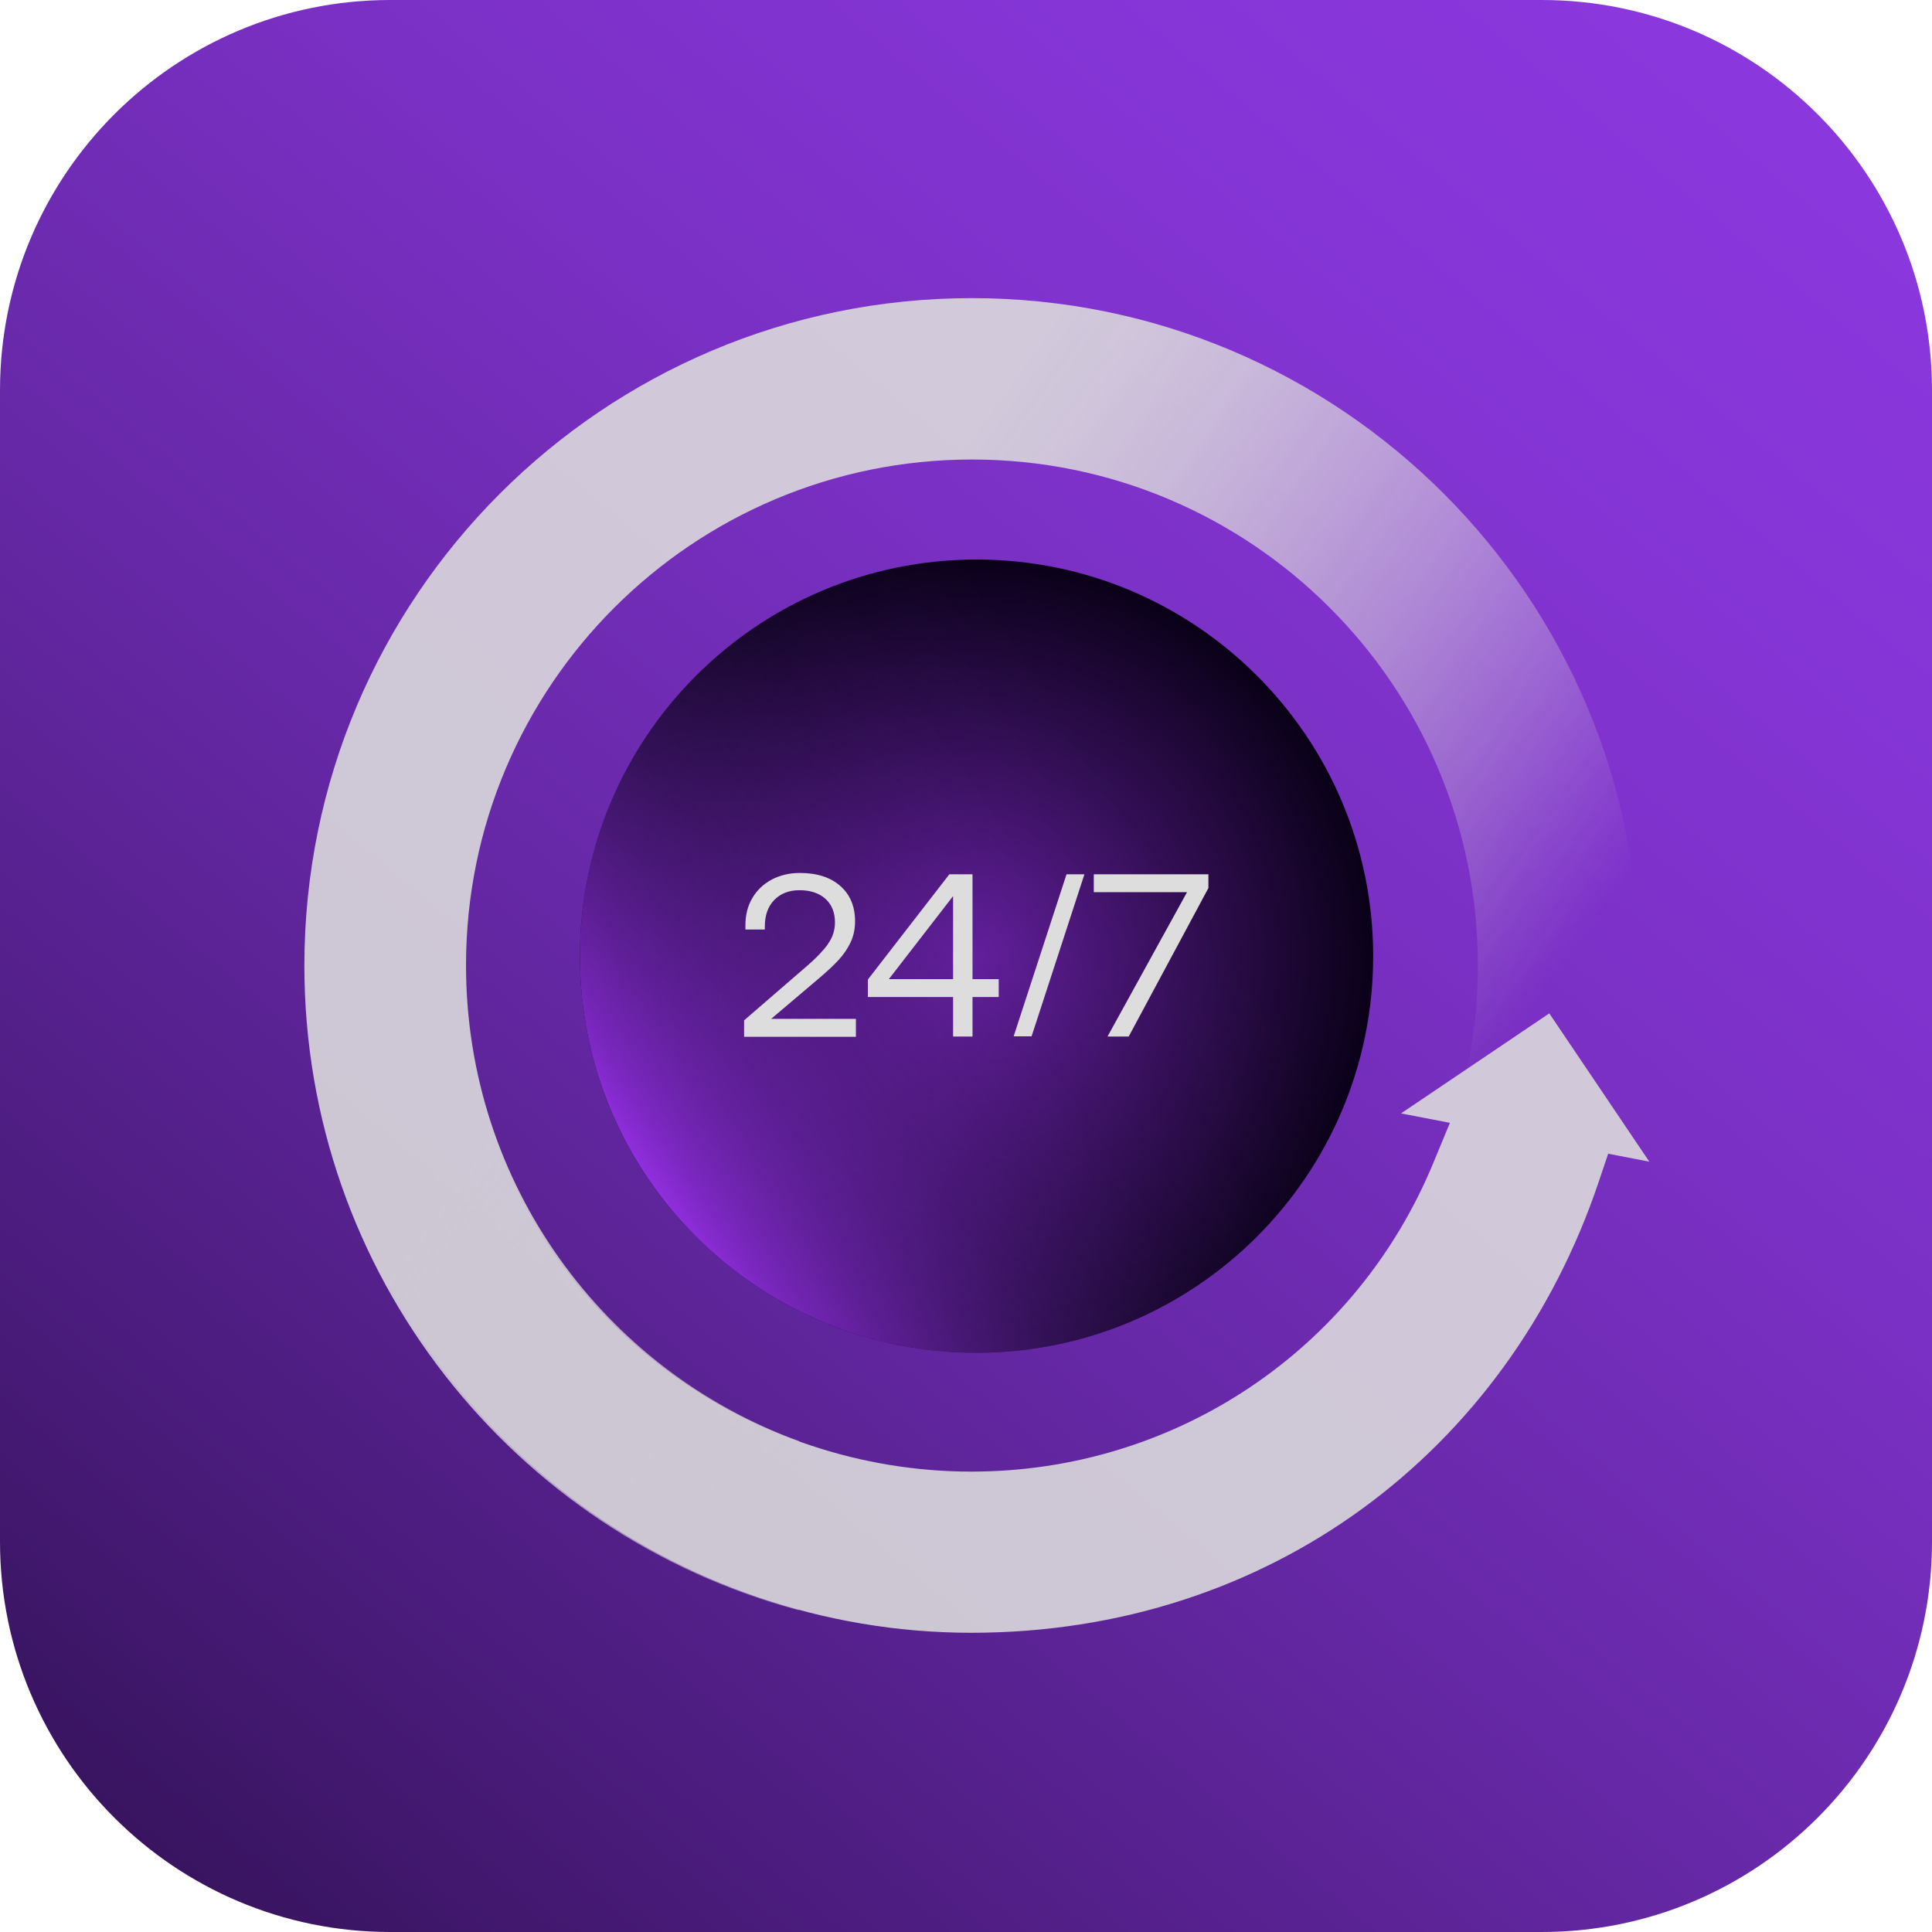
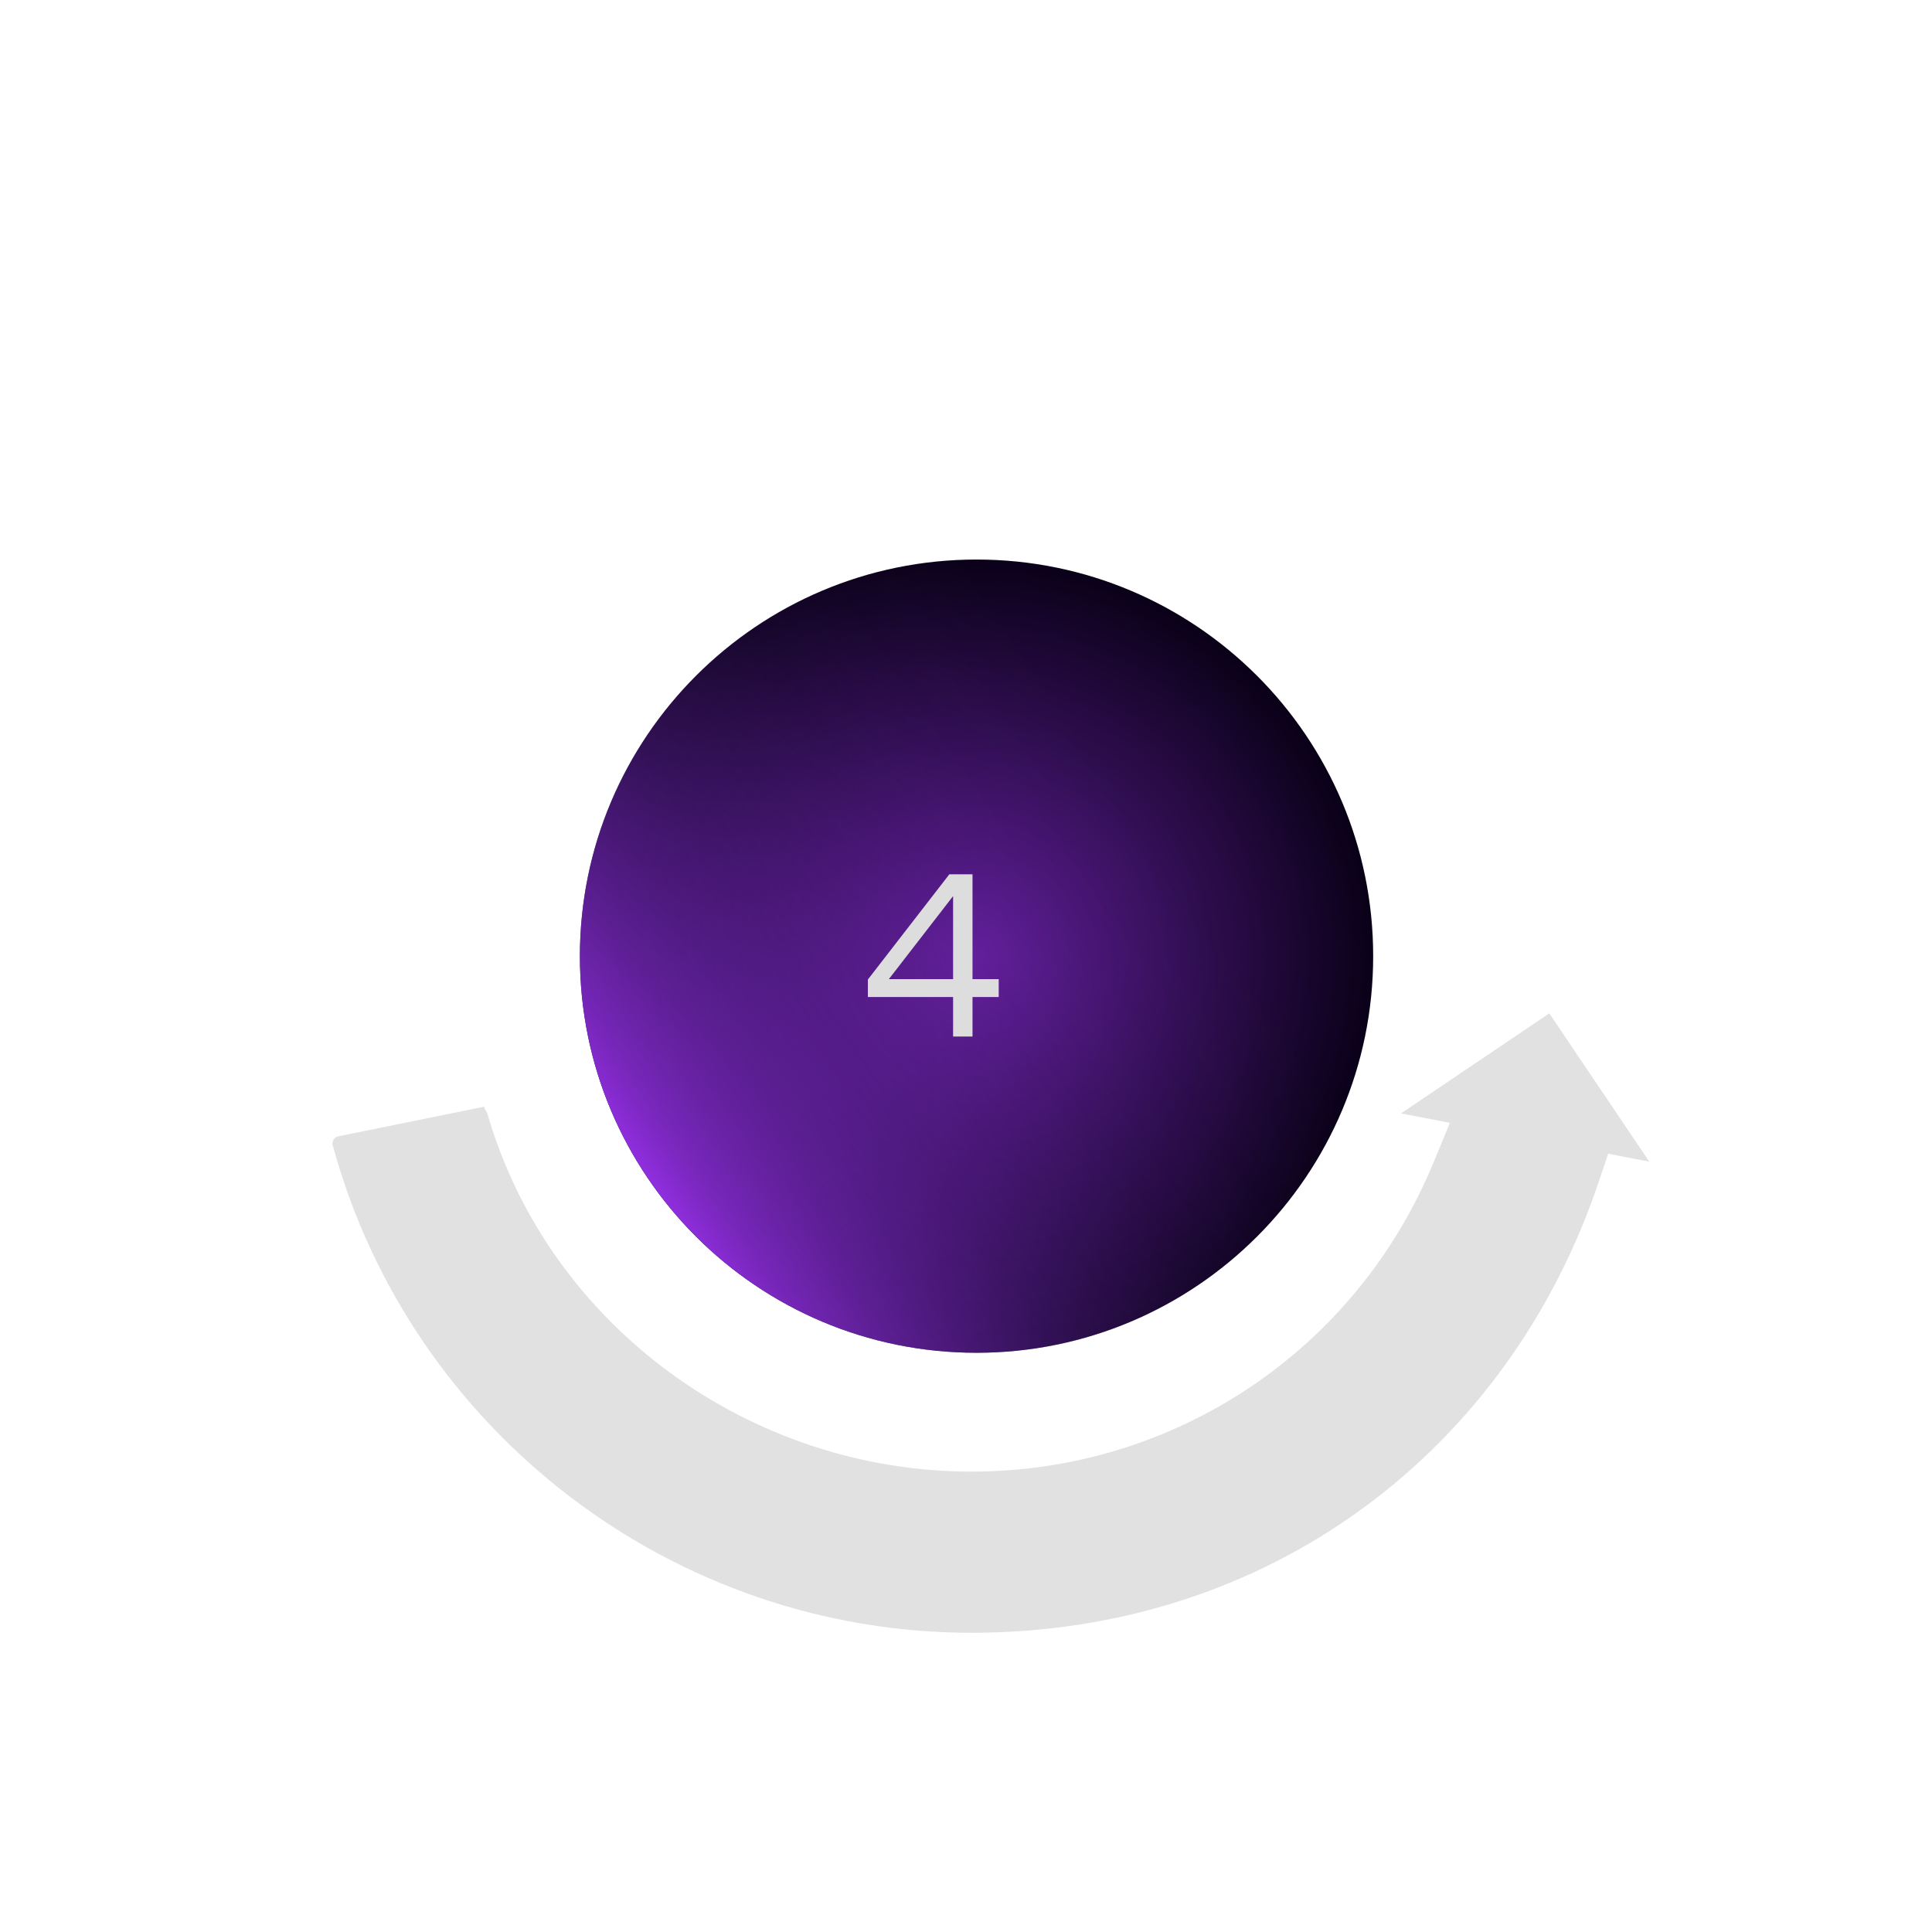
<svg xmlns="http://www.w3.org/2000/svg" width="57" height="57" viewBox="0 0 57 57" fill="none">
  <g clip-path="url(#clip0_62_6952)">
-     <path d="M45.485 0H11.515C5.155 0 0 5.155 0 11.515V45.485C0 51.845 5.155 57 11.515 57H45.485C51.845 57 57 51.845 57 45.485V11.515C57 5.155 51.845 0 45.485 0Z" fill="url(#paint0_linear_62_6952)" />
    <g opacity="0.88">
      <path d="M47.462 34.041L48.66 34.273L45.709 29.898L41.334 32.849L42.777 33.127L42.3 34.28C40.019 39.834 34.665 43.417 28.659 43.417C22.138 43.417 16.21 39.132 14.387 32.882C14.361 32.791 14.258 32.663 14.296 32.656C14.309 32.656 14.271 32.656 14.258 32.656L9.979 33.526C9.902 33.539 9.863 33.597 9.844 33.623C9.825 33.655 9.792 33.719 9.818 33.797C12.131 42.257 19.883 48.172 28.659 48.172C37.435 48.172 44.485 42.831 47.165 34.873L47.449 34.029L47.462 34.041Z" fill="#DDDDDD" />
-       <path d="M43.144 32.115H45.045V33.481H47.681V33.584C48.119 31.96 48.364 30.253 48.364 28.487C48.364 17.617 39.549 8.796 28.672 8.796C17.795 8.796 8.98 17.617 8.98 28.487C8.98 37.598 15.166 45.26 23.569 47.509V42.515C17.84 40.427 13.749 34.937 13.749 28.481C13.749 20.239 20.437 13.557 28.678 13.557C36.92 13.557 43.602 20.239 43.602 28.481C43.602 29.731 43.447 30.942 43.157 32.102L43.144 32.115Z" fill="url(#paint1_linear_62_6952)" />
    </g>
    <path d="M28.811 39.911C35.273 39.911 40.513 34.673 40.513 28.21C40.513 21.747 35.273 16.508 28.811 16.508C22.348 16.508 17.109 21.747 17.109 28.21C17.109 34.673 22.348 39.911 28.811 39.911Z" fill="url(#paint2_radial_62_6952)" />
    <path d="M28.811 39.911C35.273 39.911 40.513 34.673 40.513 28.21C40.513 21.747 35.273 16.508 28.811 16.508C22.348 16.508 17.109 21.747 17.109 28.21C17.109 34.673 22.348 39.911 28.811 39.911Z" fill="url(#paint3_linear_62_6952)" />
-     <path d="M24.427 27.849C24.563 27.662 24.634 27.45 24.634 27.211C24.634 26.915 24.537 26.683 24.35 26.515C24.163 26.348 23.905 26.264 23.59 26.264C23.274 26.264 23.029 26.361 22.842 26.554C22.655 26.747 22.565 27.005 22.565 27.334V27.424H21.992V27.302C21.992 26.999 22.056 26.734 22.192 26.503C22.327 26.27 22.514 26.09 22.759 25.955C23.003 25.826 23.28 25.755 23.596 25.755C24.105 25.755 24.505 25.884 24.795 26.142C25.085 26.399 25.227 26.747 25.227 27.186C25.227 27.411 25.181 27.624 25.091 27.811C25.001 27.997 24.885 28.165 24.743 28.32C24.601 28.474 24.415 28.648 24.189 28.841L22.752 30.059H25.252V30.588H21.953V30.104L23.815 28.494C24.086 28.262 24.286 28.049 24.421 27.862L24.427 27.849Z" fill="#DDDDDD" />
    <path d="M28.009 25.794H28.692V28.887H29.465V29.415H28.692V30.581H28.119V29.415H25.605V28.899L28.009 25.794ZM28.119 28.887V26.438L26.224 28.887H28.119Z" fill="#DDDDDD" />
-     <path d="M31.466 25.794L29.906 30.575H30.435L31.994 25.794H31.459H31.466Z" fill="#DDDDDD" />
-     <path d="M35.652 25.794V26.2L33.3 30.581H32.675L35.021 26.322H32.27V25.794H35.646H35.652Z" fill="#DDDDDD" />
  </g>
  <defs>
    <linearGradient id="paint0_linear_62_6952" x1="50.402" y1="2.249" x2="-10.181" y2="74.842" gradientUnits="userSpaceOnUse">
      <stop stop-color="#8A37DD" />
      <stop offset="0.11" stop-color="#8535D6" />
      <stop offset="0.26" stop-color="#7A30C4" />
      <stop offset="0.43" stop-color="#6628A6" />
      <stop offset="0.62" stop-color="#4B1C7D" />
      <stop offset="0.83" stop-color="#290E49" />
      <stop offset="1" stop-color="#0A0118" />
    </linearGradient>
    <linearGradient id="paint1_linear_62_6952" x1="21.165" y1="23.081" x2="40.122" y2="36.767" gradientUnits="userSpaceOnUse">
      <stop stop-color="#DDDDDD" />
      <stop offset="0.1" stop-color="#DDDDDD" stop-opacity="0.97" />
      <stop offset="0.24" stop-color="#DDDDDD" stop-opacity="0.89" />
      <stop offset="0.4" stop-color="#DDDDDD" stop-opacity="0.75" />
      <stop offset="0.58" stop-color="#DDDDDD" stop-opacity="0.57" />
      <stop offset="0.77" stop-color="#DDDDDD" stop-opacity="0.33" />
      <stop offset="0.97" stop-color="#DDDDDD" stop-opacity="0.04" />
      <stop offset="1" stop-color="#DDDDDD" stop-opacity="0" />
    </linearGradient>
    <radialGradient id="paint2_radial_62_6952" cx="0" cy="0" r="1" gradientUnits="userSpaceOnUse" gradientTransform="translate(28.811 28.21) scale(11.702)">
      <stop stop-color="#5E1D95" />
      <stop offset="1" stop-color="#0A0118" />
    </radialGradient>
    <linearGradient id="paint3_linear_62_6952" x1="19.036" y1="34.866" x2="38.38" y2="21.689" gradientUnits="userSpaceOnUse">
      <stop stop-color="#932FE2" />
      <stop offset="0.06" stop-color="#902FDF" stop-opacity="0.81" />
      <stop offset="0.14" stop-color="#8D30DC" stop-opacity="0.62" />
      <stop offset="0.22" stop-color="#8A31DA" stop-opacity="0.46" />
      <stop offset="0.31" stop-color="#8832D8" stop-opacity="0.31" />
      <stop offset="0.4" stop-color="#8633D6" stop-opacity="0.2" />
      <stop offset="0.5" stop-color="#8533D5" stop-opacity="0.11" />
      <stop offset="0.62" stop-color="#8433D4" stop-opacity="0.05" />
      <stop offset="0.76" stop-color="#8433D4" stop-opacity="0.01" />
      <stop offset="1" stop-color="#8434D4" stop-opacity="0" />
    </linearGradient>
    <clipPath id="clip0_62_6952">
      <rect width="57" height="57" fill="white" />
    </clipPath>
  </defs>
</svg>